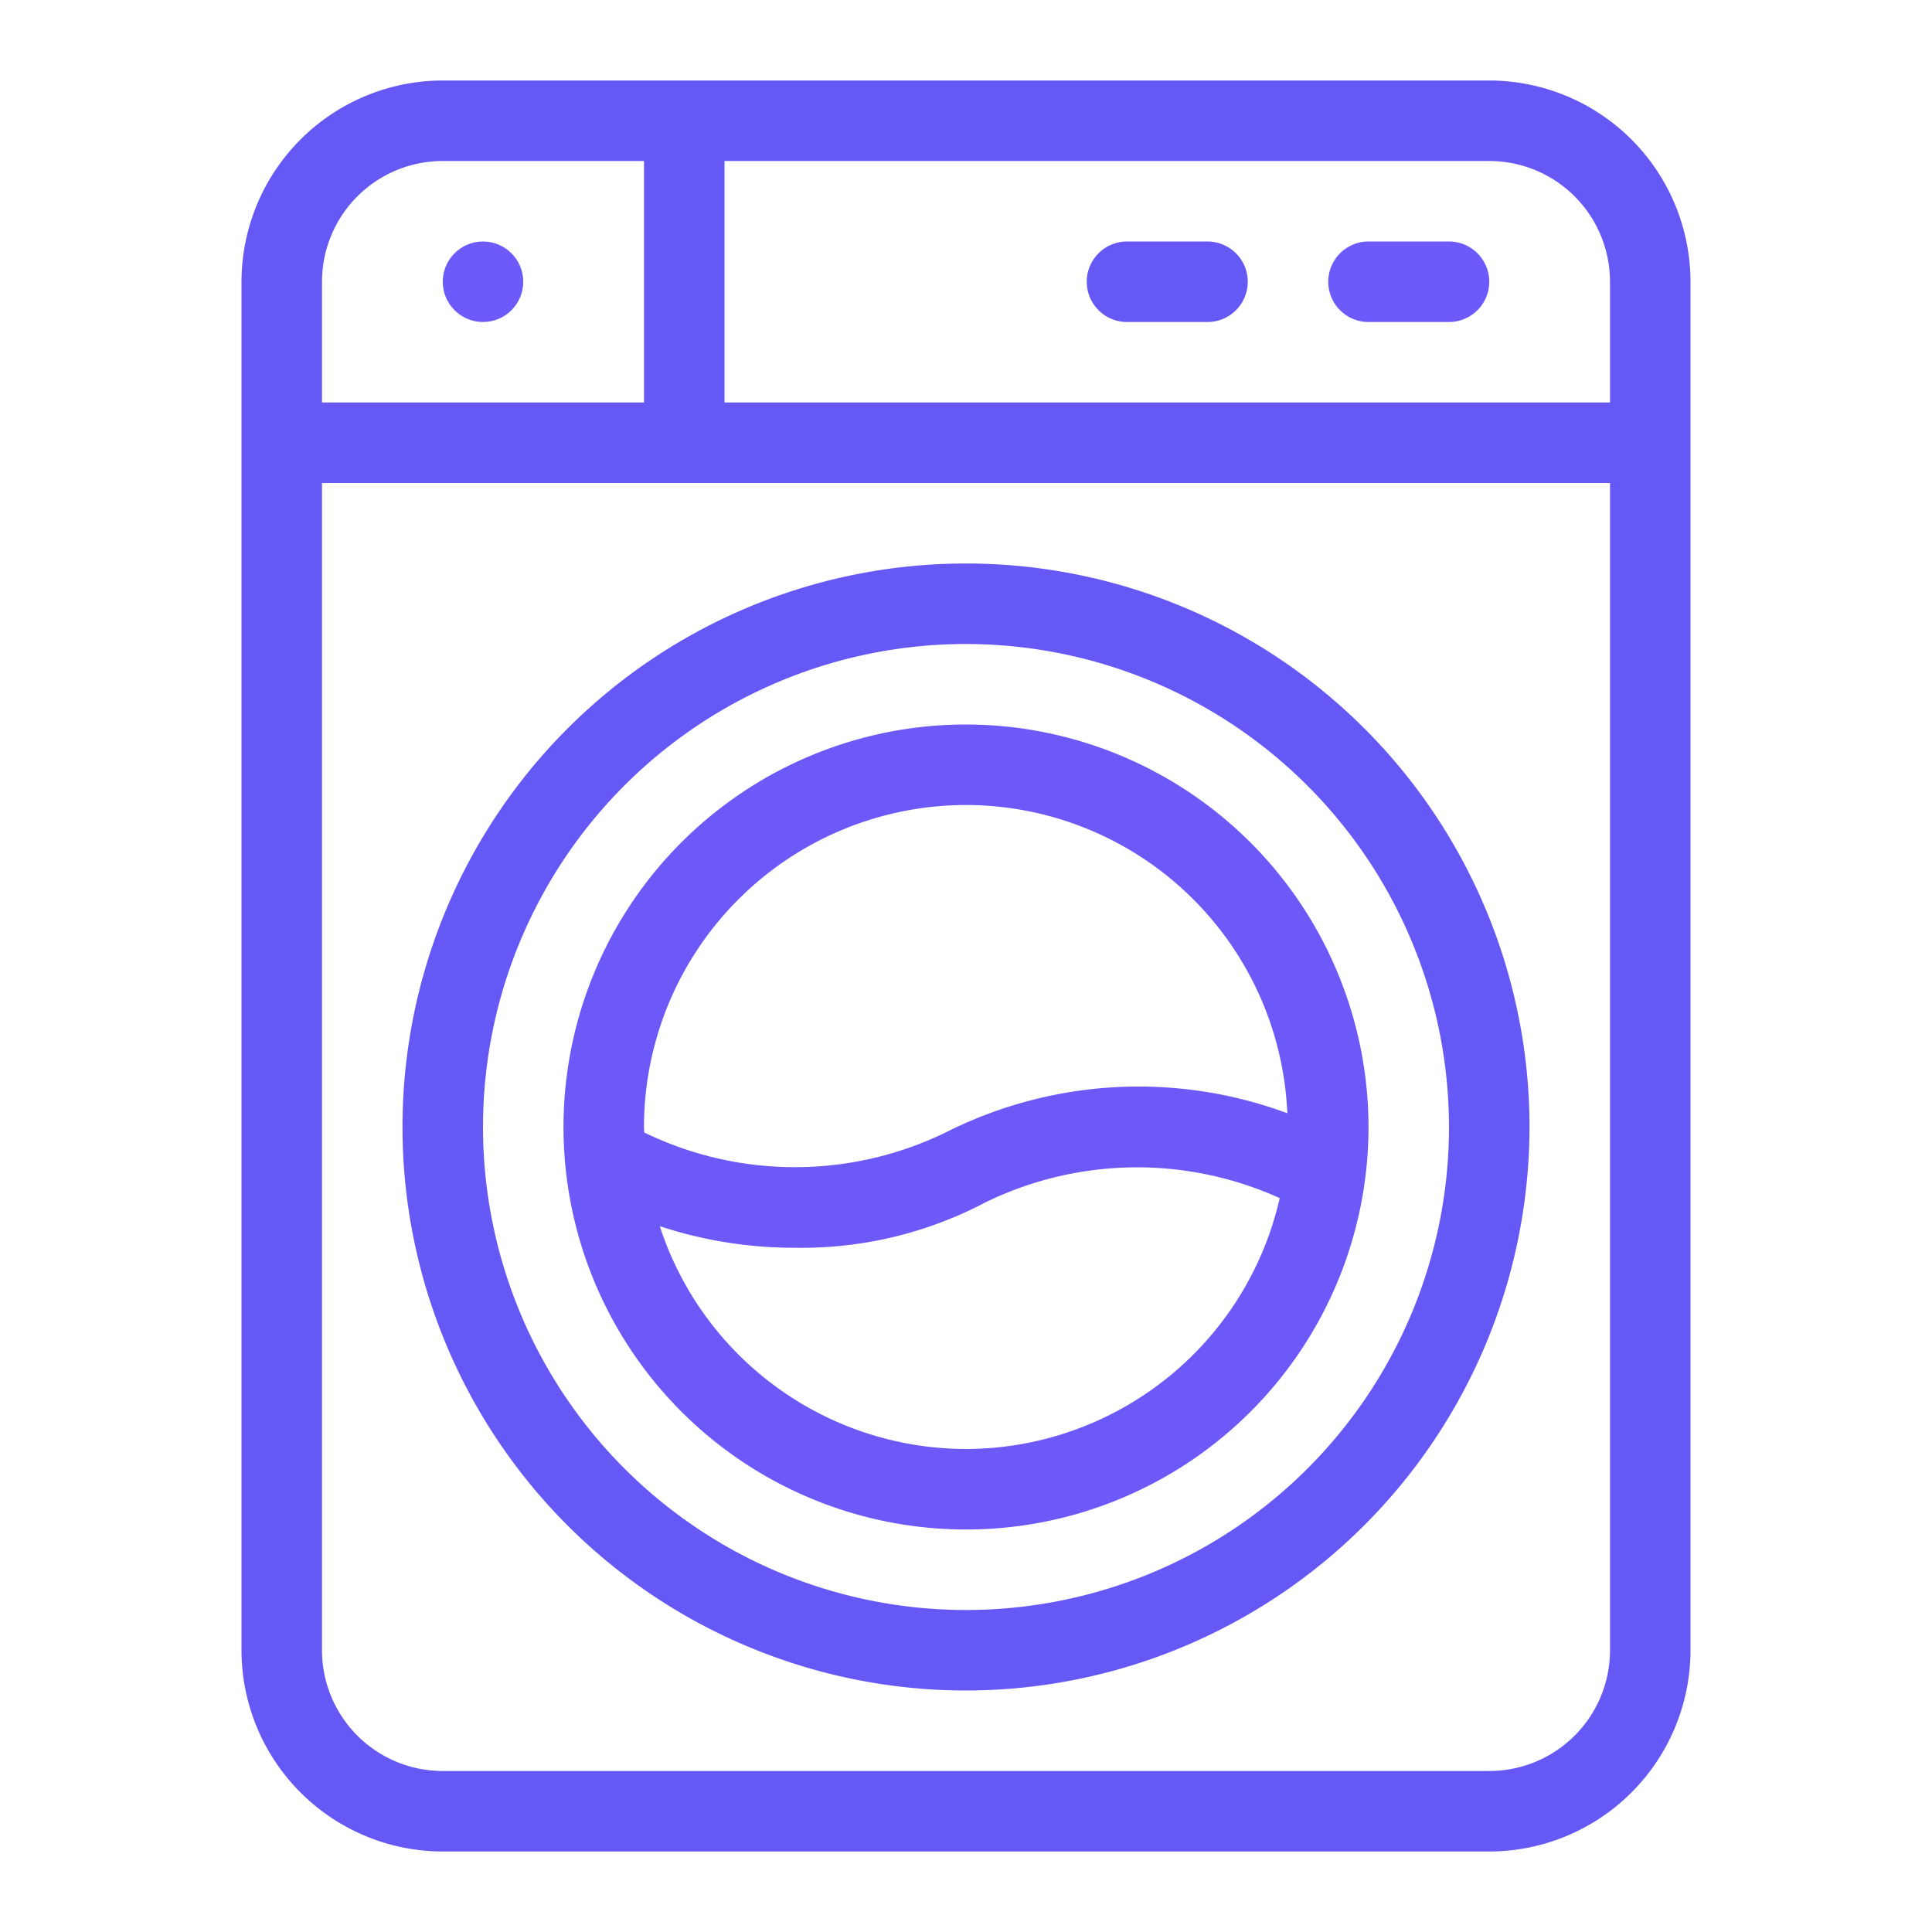
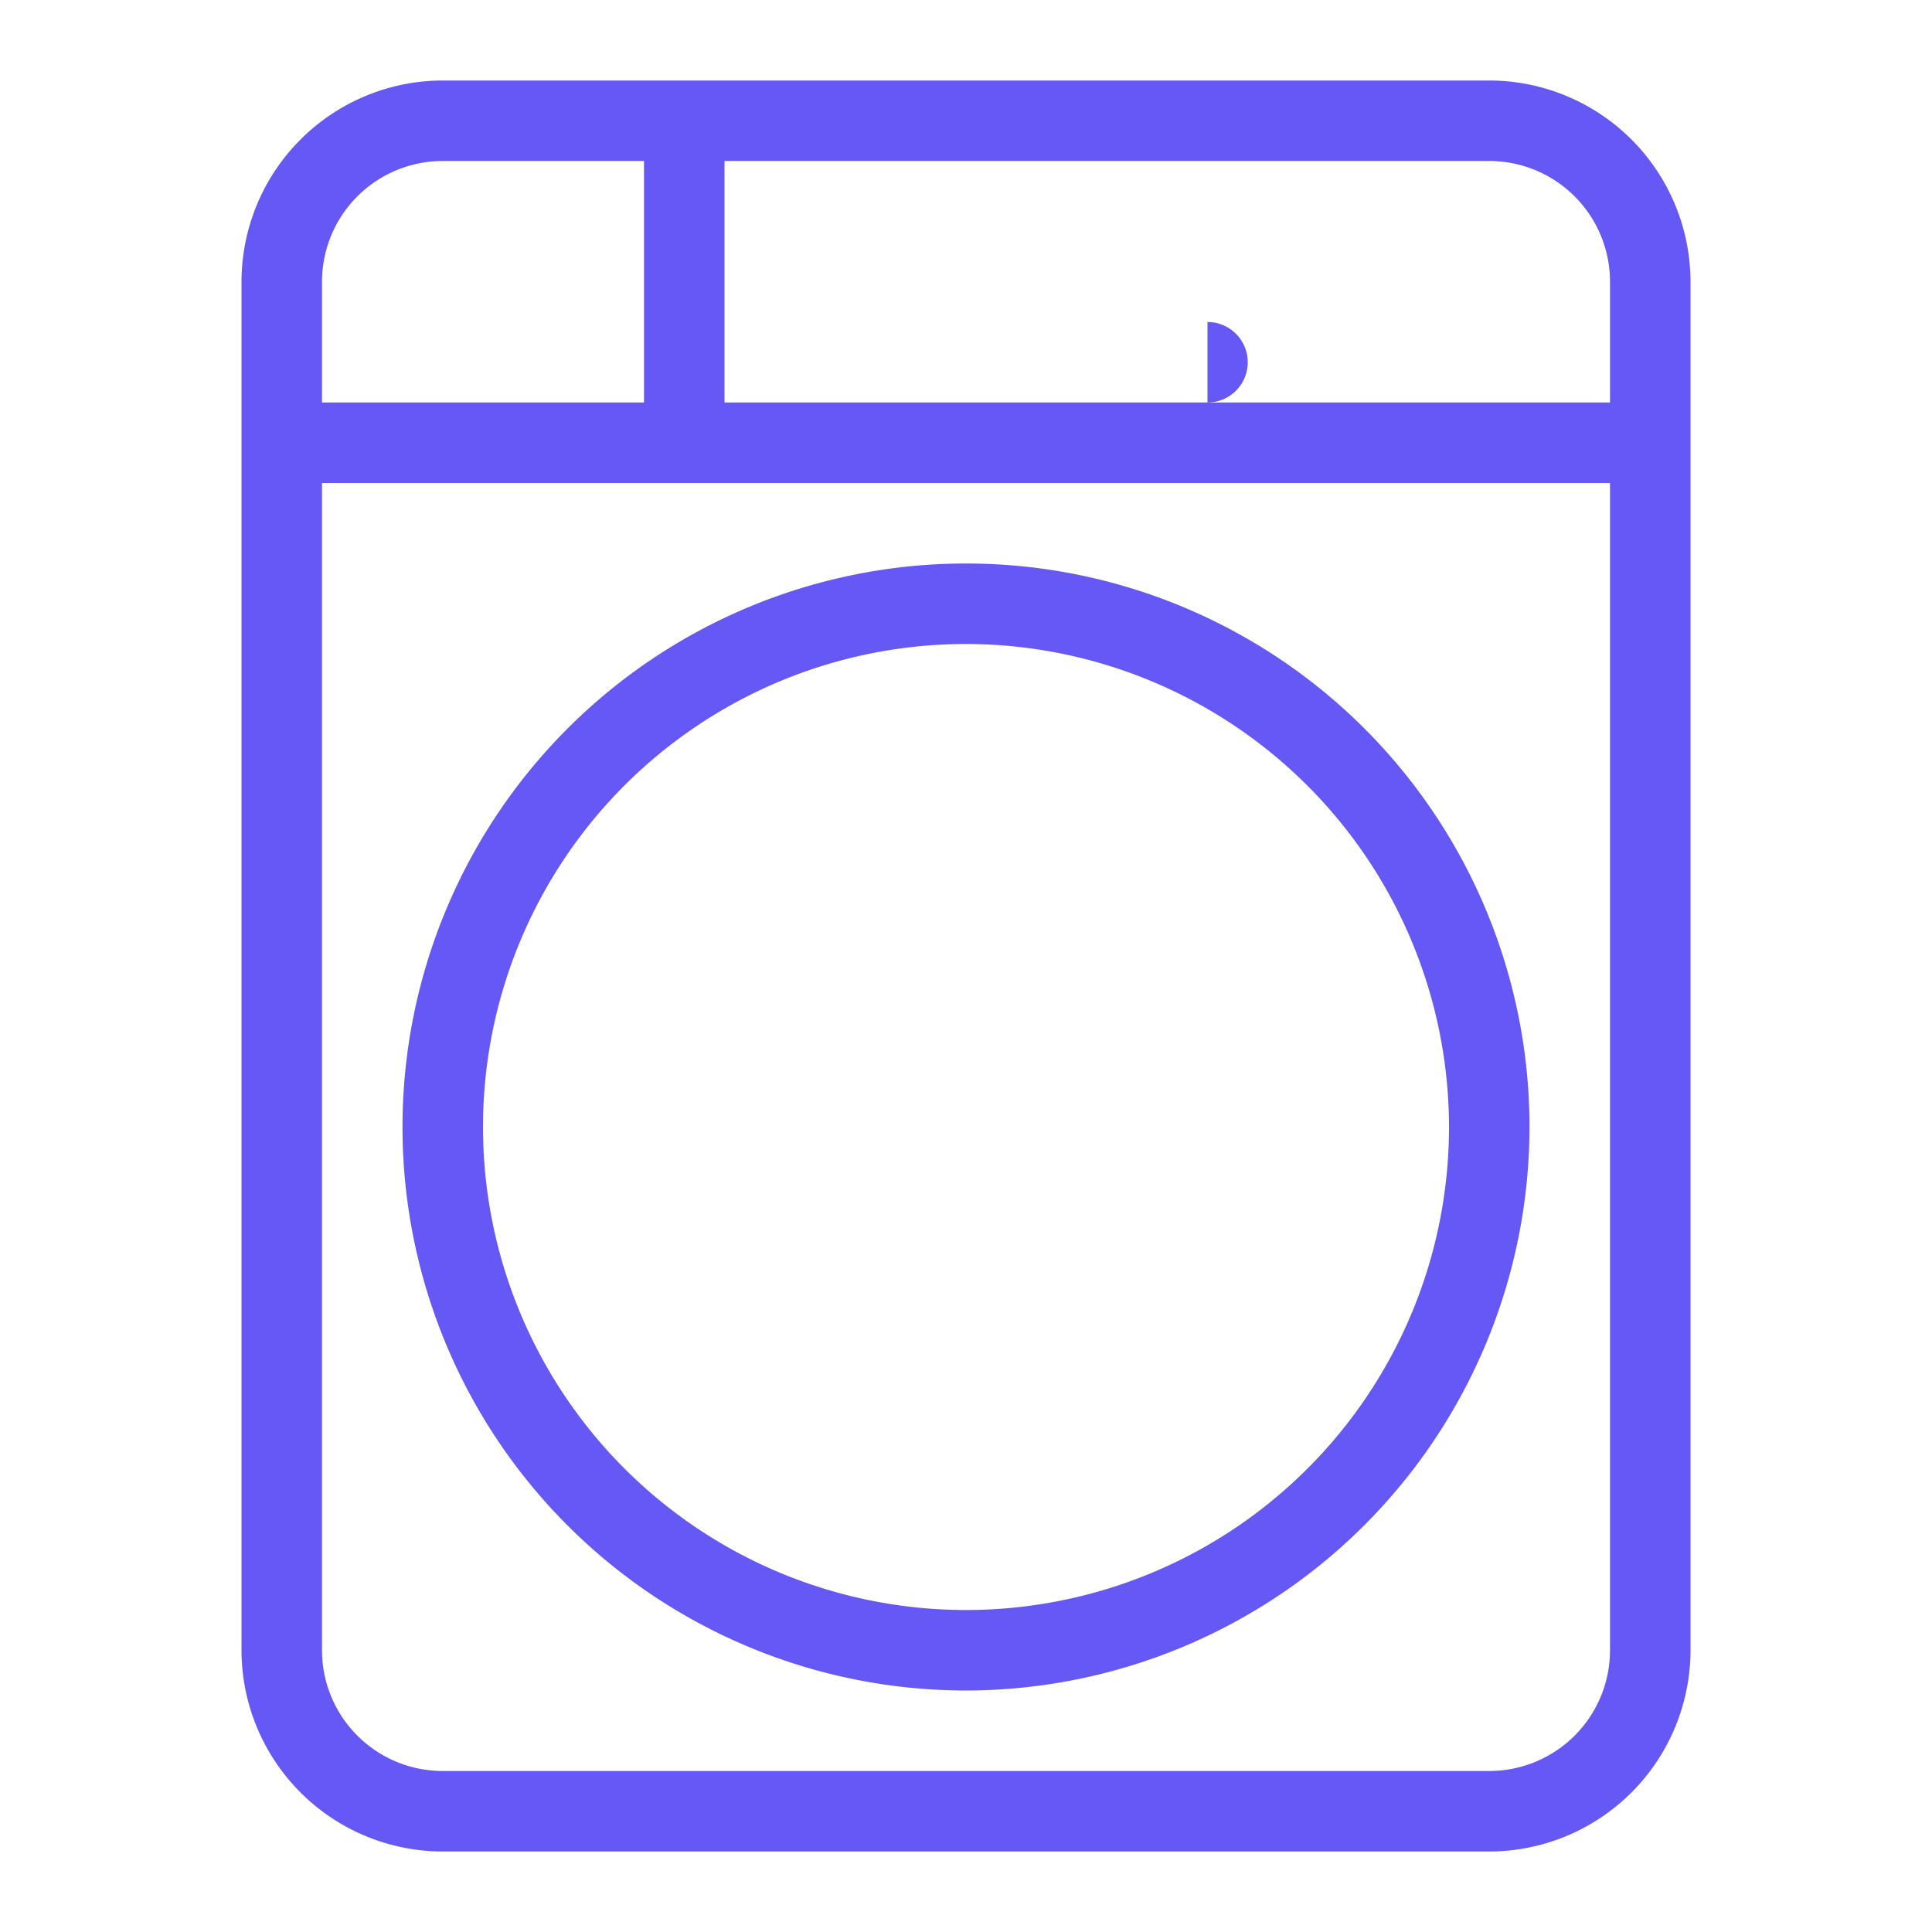
<svg xmlns="http://www.w3.org/2000/svg" id="Washing_Machine" data-name="Washing Machine" viewBox="0 0 48 48">
  <path d="M24,42A14,14,0,1,1,38,28,14.015,14.015,0,0,1,24,42Zm0-26A12,12,0,1,0,36,28,12.013,12.013,0,0,0,24,16Z" id="id_101" style="fill: rgb(102, 88, 245);" />
-   <path d="M24,18A10,10,0,1,0,34,28,10.011,10.011,0,0,0,24,18Zm0,2a8,8,0,0,1,7.983,7.658,10.635,10.635,0,0,0-8.477.472,8.561,8.561,0,0,1-7.5.006c0-.046-.007-.09-.007-.136A8.009,8.009,0,0,1,24,20Zm0,16a8.013,8.013,0,0,1-7.608-5.536A10.646,10.646,0,0,0,19.75,31a9.794,9.794,0,0,0,4.744-1.133,8.593,8.593,0,0,1,7.3-.1A8.009,8.009,0,0,1,24,36Z" id="id_102" style="fill: rgb(108, 89, 247);" />
  <path d="M37,2H11A5.006,5.006,0,0,0,6,7V41a5.006,5.006,0,0,0,5,5H37a5.006,5.006,0,0,0,5-5V7A5.006,5.006,0,0,0,37,2Zm0,2a3,3,0,0,1,3,3v3H18V4ZM8,7a3,3,0,0,1,3-3h5v6H8ZM40,41a3,3,0,0,1-3,3H11a3,3,0,0,1-3-3V12H40Z" id="id_103" style="fill: rgb(102, 88, 245);" />
-   <circle cx="12" cy="7" r="1" id="id_104" style="fill: rgb(109, 90, 250);" />
-   <path d="M36,8H34a1,1,0,0,1,0-2h2a1,1,0,0,1,0,2Z" id="id_105" style="fill: rgb(109, 90, 250);" />
-   <path d="M30,8H28a1,1,0,0,1,0-2h2a1,1,0,0,1,0,2Z" id="id_106" style="fill: rgb(102, 88, 245);" />
+   <path d="M30,8H28h2a1,1,0,0,1,0,2Z" id="id_106" style="fill: rgb(102, 88, 245);" />
</svg>